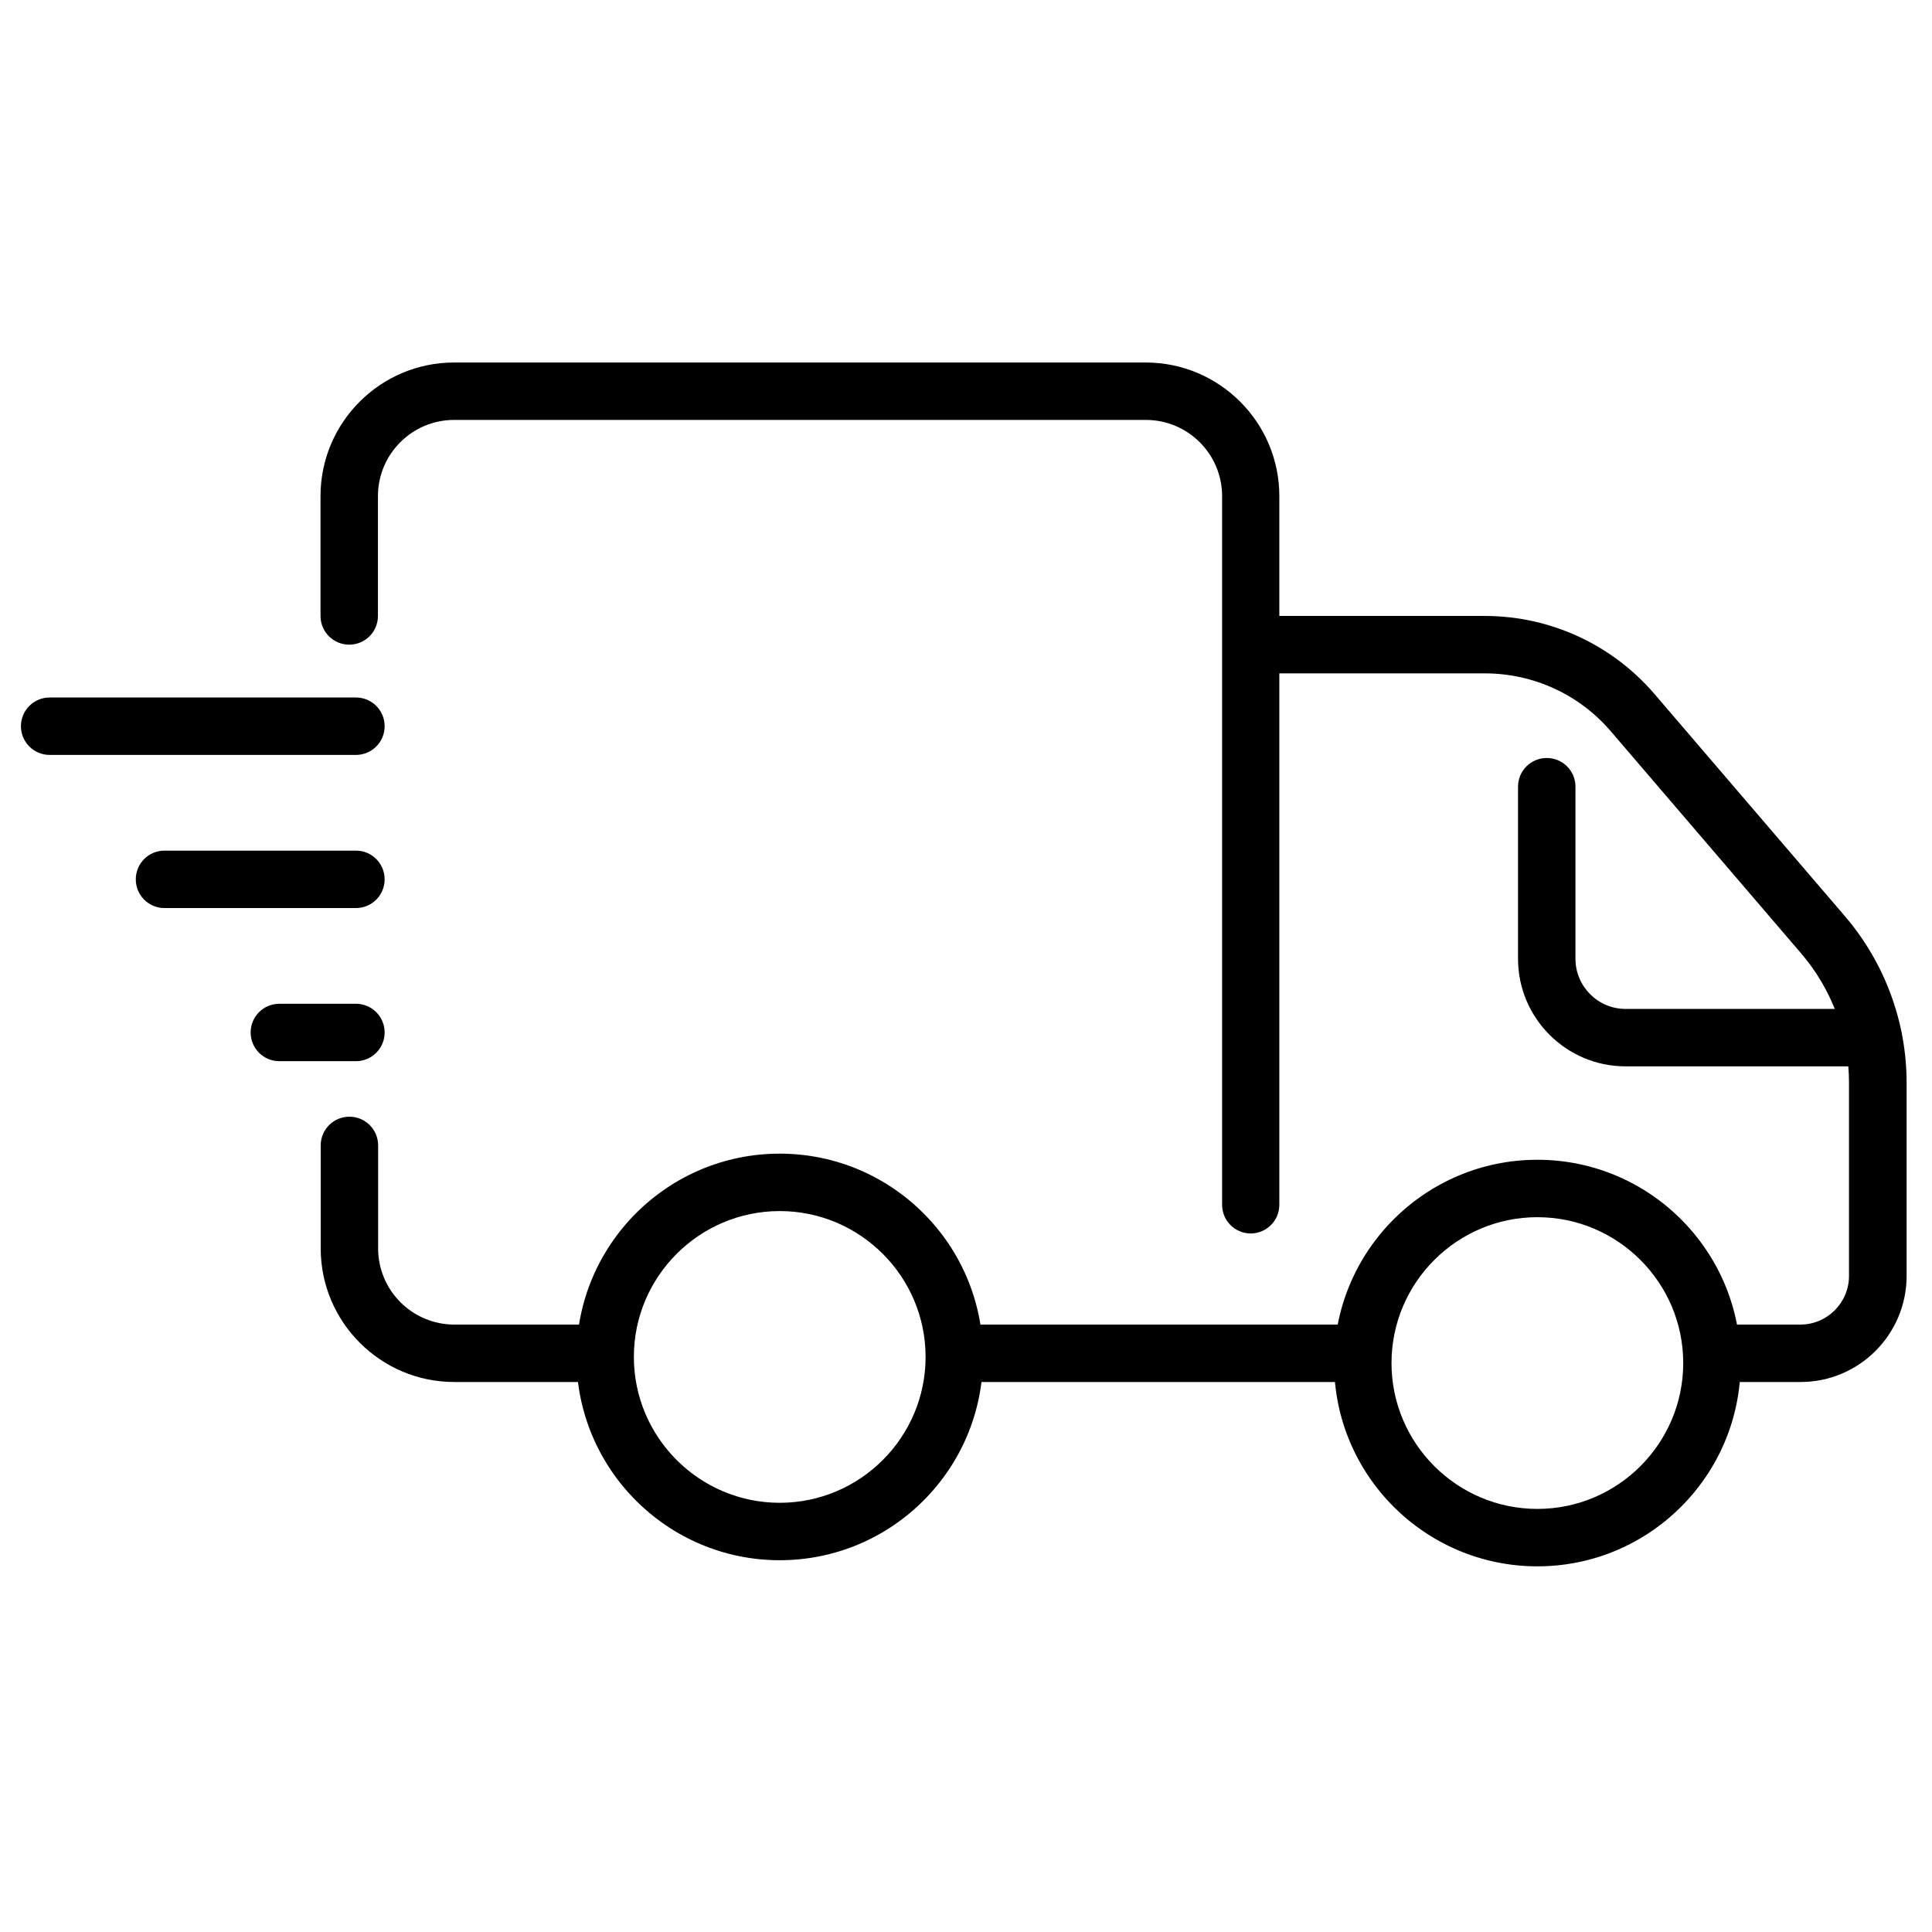
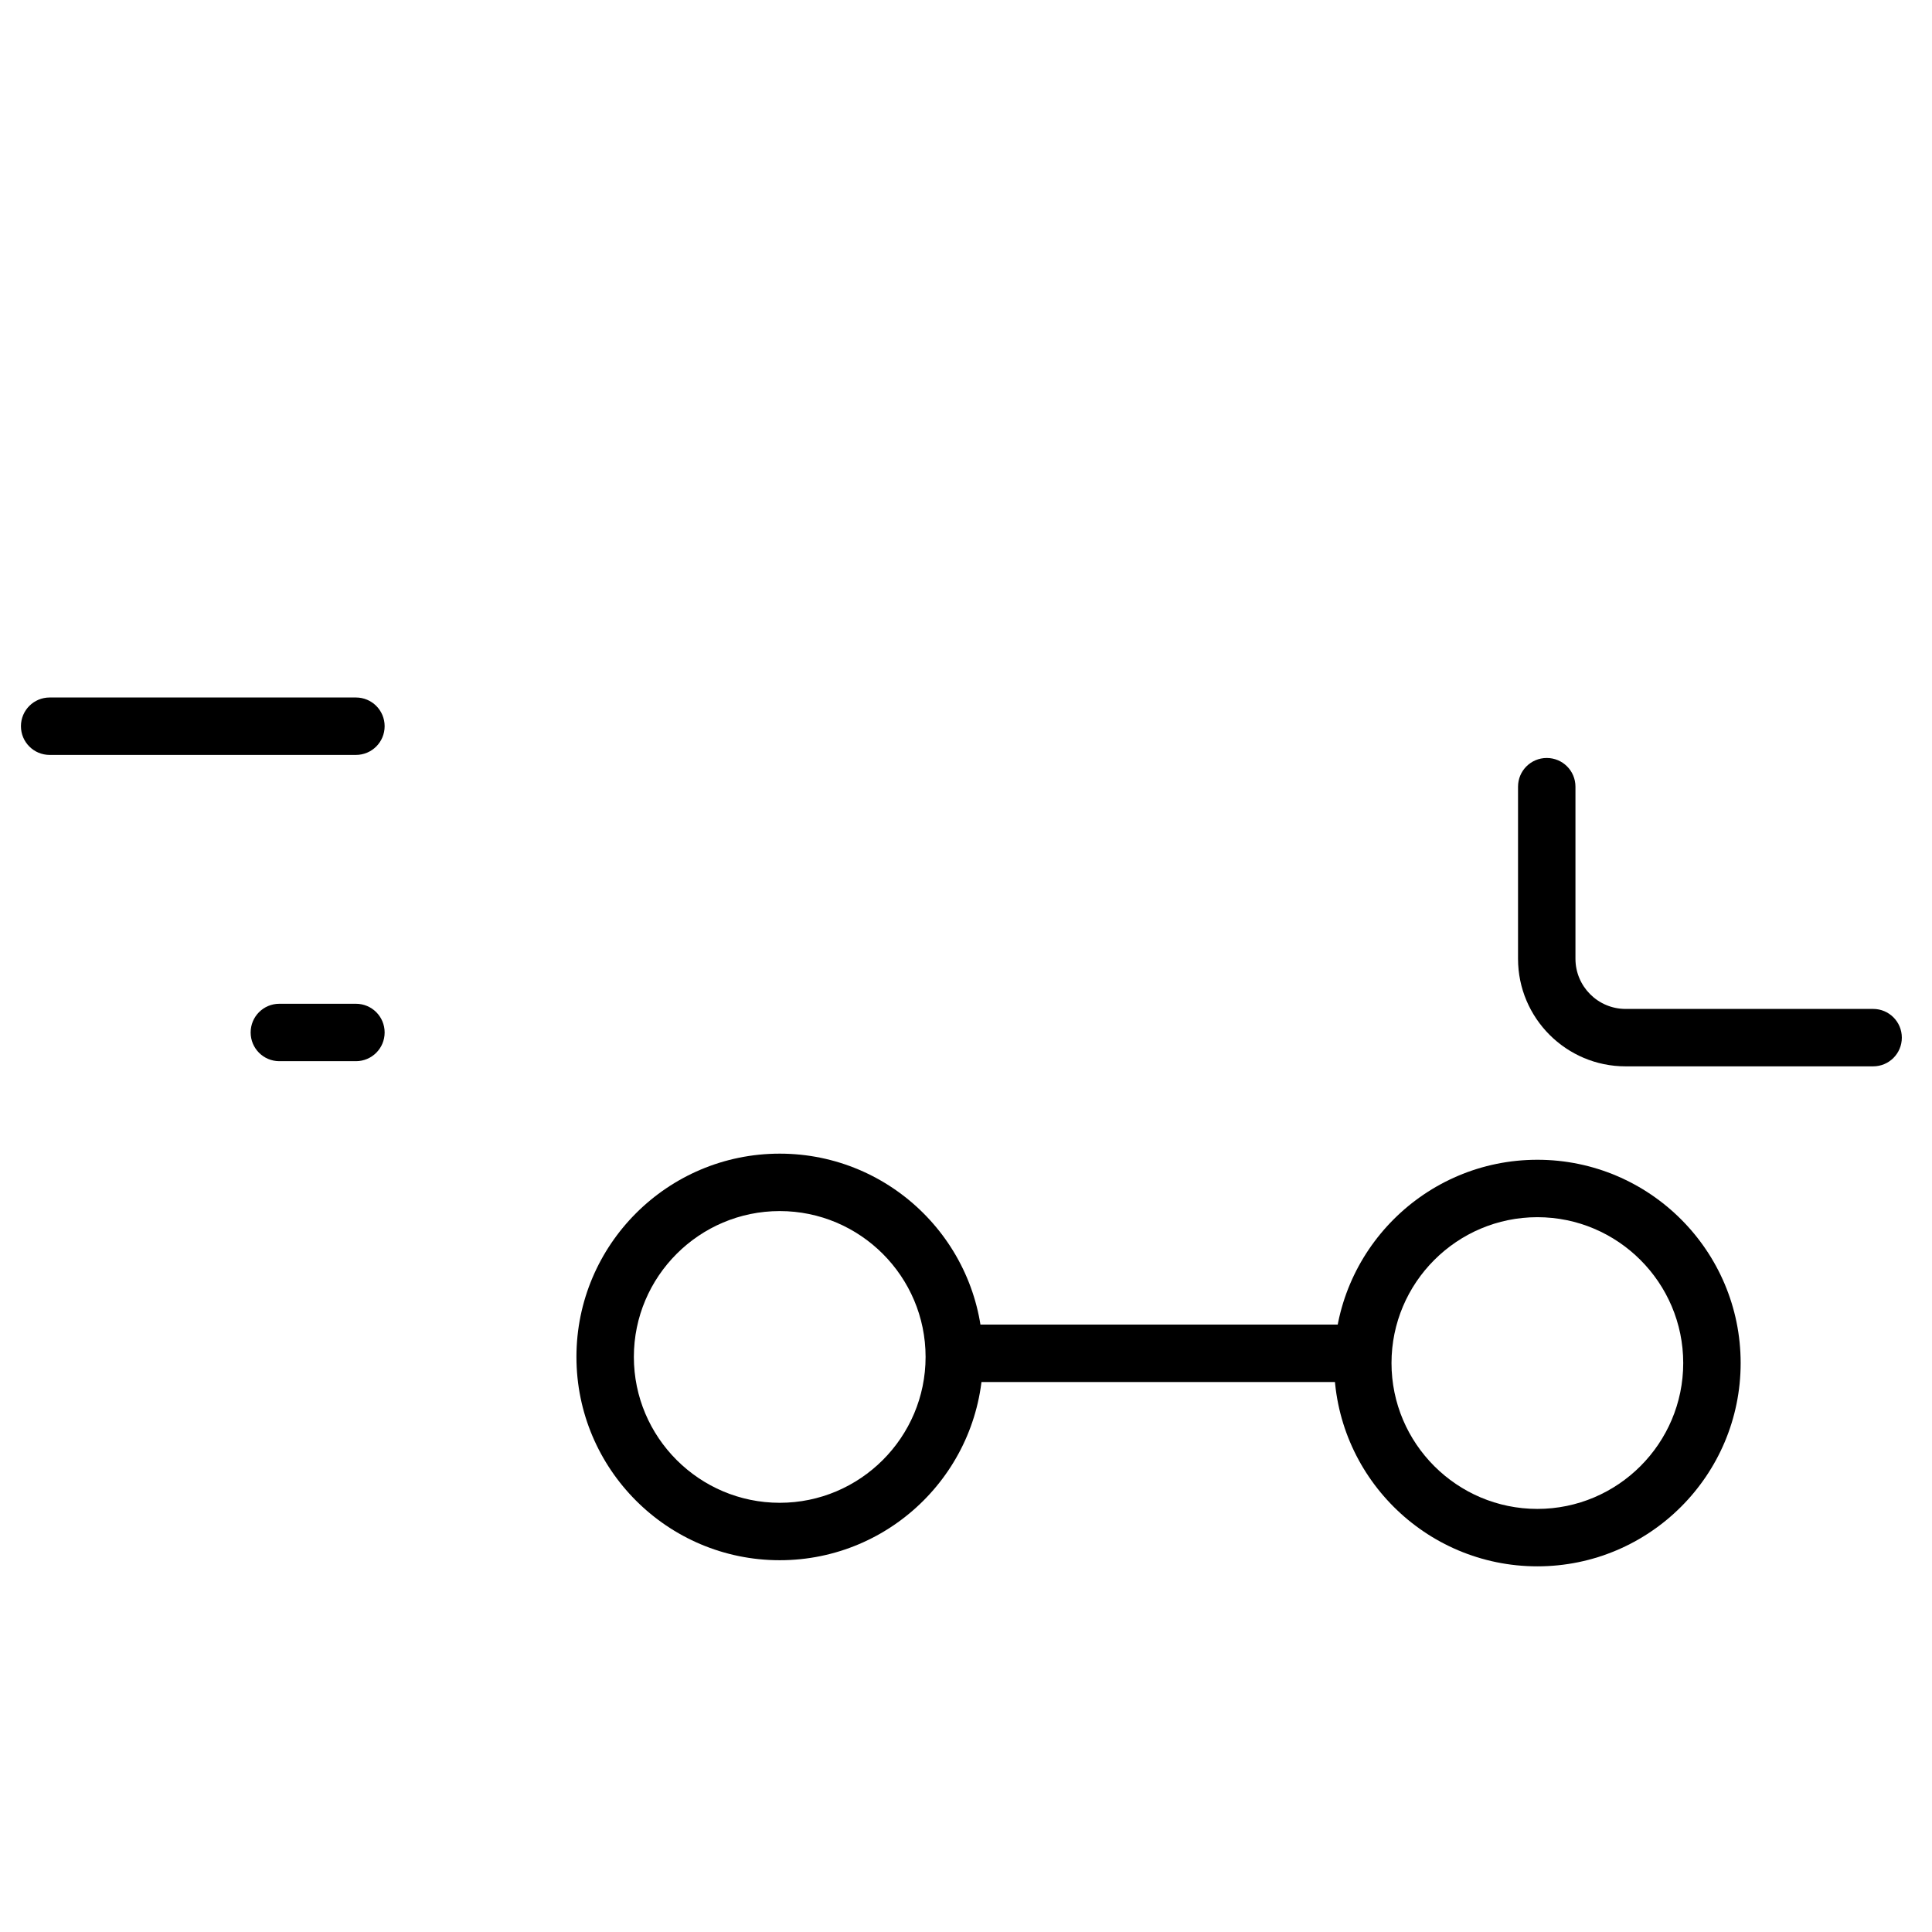
<svg xmlns="http://www.w3.org/2000/svg" width="1000" zoomAndPan="magnify" viewBox="0 0 750 750" height="1000" preserveAspectRatio="xMidYMid meet" version="1.2">
  <defs>
    <clipPath id="4614f1bb46">
-       <path d="M 480 239 L 740.652 239 L 740.652 537 L 480 537 Z M 480 239 " />
-     </clipPath>
+       </clipPath>
    <clipPath id="1ca040dcb7">
-       <path d="M 124 140.723 L 497 140.723 L 497 479 L 124 479 Z M 124 140.723 " />
-     </clipPath>
+       </clipPath>
    <clipPath id="372da05f89">
      <path d="M 517 450 L 676 450 L 676 607.973 L 517 607.973 Z M 517 450 " />
    </clipPath>
  </defs>
  <g id="e68b1fdb02">
    <rect x="0" width="750" y="0" height="750" style="fill:#ffffff;fill-opacity:1;stroke:none;" />
    <rect x="0" width="750" y="0" height="750" style="fill:#ffffff;fill-opacity:1;stroke:none;" />
    <path style=" stroke:none;fill-rule:nonzero;fill:#000000;fill-opacity:1;" d="M 138.168 293.059 L 19.277 293.059 C 13.109 293.059 8.129 288.078 8.129 281.91 C 8.129 275.742 13.109 270.766 19.277 270.766 L 138.168 270.766 C 144.336 270.766 149.316 275.742 149.316 281.91 C 149.316 288.078 144.336 293.059 138.168 293.059 Z M 138.168 293.059 " />
-     <path style=" stroke:none;fill-rule:nonzero;fill:#000000;fill-opacity:1;" d="M 138.168 352.504 L 63.859 352.504 C 57.691 352.504 52.715 347.523 52.715 341.359 C 52.715 335.191 57.691 330.211 63.859 330.211 L 138.168 330.211 C 144.336 330.211 149.316 335.191 149.316 341.359 C 149.316 347.523 144.336 352.504 138.168 352.504 Z M 138.168 352.504 " />
    <path style=" stroke:none;fill-rule:nonzero;fill:#000000;fill-opacity:1;" d="M 138.168 411.949 L 108.445 411.949 C 102.277 411.949 97.301 406.973 97.301 400.805 C 97.301 394.637 102.277 389.66 108.445 389.66 L 138.168 389.66 C 144.336 389.66 149.316 394.637 149.316 400.805 C 149.316 406.973 144.336 411.949 138.168 411.949 Z M 138.168 411.949 " />
    <g clip-rule="nonzero" clip-path="url(#4614f1bb46)">
      <path style=" stroke:none;fill-rule:nonzero;fill:#000000;fill-opacity:1;" d="M 698.902 536.492 L 669.328 536.492 C 663.16 536.492 658.184 531.516 658.184 525.348 C 658.184 519.18 663.16 514.199 669.328 514.199 L 698.902 514.199 C 709.309 514.199 717.777 505.73 717.777 495.324 L 717.777 420.273 C 717.777 401.918 711.164 384.086 699.273 370.191 L 625.34 283.918 C 613.078 269.574 595.242 261.402 576.367 261.402 L 491.508 261.402 C 485.34 261.402 480.363 256.422 480.363 250.254 C 480.363 244.086 485.34 239.109 491.508 239.109 L 576.367 239.109 C 601.781 239.109 625.785 250.18 642.281 269.426 L 716.219 355.699 C 731.602 373.684 740.145 396.645 740.145 420.273 L 740.145 495.324 C 740.145 517.988 721.715 536.492 698.977 536.492 Z M 698.902 536.492 " />
    </g>
    <path style=" stroke:none;fill-rule:nonzero;fill:#000000;fill-opacity:1;" d="M 525.242 536.492 L 376.105 536.492 C 369.938 536.492 364.961 531.516 364.961 525.348 C 364.961 519.18 369.938 514.199 376.105 514.199 L 525.242 514.199 C 531.41 514.199 536.391 519.18 536.391 525.348 C 536.391 531.516 531.41 536.492 525.242 536.492 Z M 525.242 536.492 " />
-     <path style=" stroke:none;fill-rule:nonzero;fill:#000000;fill-opacity:1;" d="M 231.797 536.492 L 176.363 536.492 C 147.754 536.492 124.496 513.234 124.496 484.625 L 124.496 444.648 C 124.496 438.48 129.477 433.5 135.645 433.5 C 141.812 433.5 146.789 438.48 146.789 444.648 L 146.789 484.625 C 146.789 500.973 160.09 514.199 176.363 514.199 L 231.797 514.199 C 237.965 514.199 242.945 519.18 242.945 525.348 C 242.945 531.516 237.965 536.492 231.797 536.492 Z M 231.797 536.492 " />
    <g clip-rule="nonzero" clip-path="url(#1ca040dcb7)">
      <path style=" stroke:none;fill-rule:nonzero;fill:#000000;fill-opacity:1;" d="M 485.562 478.828 C 479.395 478.828 474.418 473.852 474.418 467.684 L 474.418 192.59 C 474.418 176.242 461.117 163.016 444.844 163.016 L 176.289 163.016 C 159.941 163.016 146.715 176.316 146.715 192.59 L 146.715 239.109 C 146.715 245.277 141.738 250.254 135.57 250.254 C 129.402 250.254 124.422 245.277 124.422 239.109 L 124.422 192.59 C 124.422 163.984 147.68 140.723 176.289 140.723 L 444.77 140.723 C 473.375 140.723 496.637 163.984 496.637 192.59 L 496.637 467.684 C 496.637 473.852 491.656 478.828 485.488 478.828 Z M 485.562 478.828 " />
    </g>
    <path style=" stroke:none;fill-rule:nonzero;fill:#000000;fill-opacity:1;" d="M 302.688 605.676 C 259.145 605.676 223.773 570.305 223.773 526.758 C 223.773 483.215 259.145 447.844 302.688 447.844 C 346.234 447.844 381.605 483.215 381.605 526.758 C 381.605 570.305 346.234 605.676 302.688 605.676 Z M 302.688 470.137 C 271.48 470.137 246.066 495.547 246.066 526.758 C 246.066 557.969 271.48 583.383 302.688 583.383 C 333.898 583.383 359.312 557.969 359.312 526.758 C 359.312 495.547 333.898 470.137 302.688 470.137 Z M 302.688 470.137 " />
    <g clip-rule="nonzero" clip-path="url(#372da05f89)">
      <path style=" stroke:none;fill-rule:nonzero;fill:#000000;fill-opacity:1;" d="M 596.805 608.051 C 553.258 608.051 517.887 572.68 517.887 529.137 C 517.887 485.59 553.258 450.219 596.805 450.219 C 640.348 450.219 675.719 485.59 675.719 529.137 C 675.719 572.68 640.348 608.051 596.805 608.051 Z M 596.805 472.512 C 565.594 472.512 540.18 497.926 540.18 529.137 C 540.18 560.348 565.594 585.758 596.805 585.758 C 628.012 585.758 653.426 560.348 653.426 529.137 C 653.426 497.926 628.012 472.512 596.805 472.512 Z M 596.805 472.512 " />
    </g>
    <path style=" stroke:none;fill-rule:nonzero;fill:#000000;fill-opacity:1;" d="M 727.141 413.957 L 631.059 413.957 C 608.023 413.957 589.297 395.23 589.297 372.195 L 589.297 305.391 C 589.297 299.227 594.277 294.246 600.445 294.246 C 606.613 294.246 611.59 299.227 611.59 305.391 L 611.59 372.195 C 611.59 382.895 620.285 391.664 631.059 391.664 L 727.141 391.664 C 733.309 391.664 738.289 396.645 738.289 402.812 C 738.289 408.98 733.309 413.957 727.141 413.957 Z M 727.141 413.957 " />
  </g>
</svg>